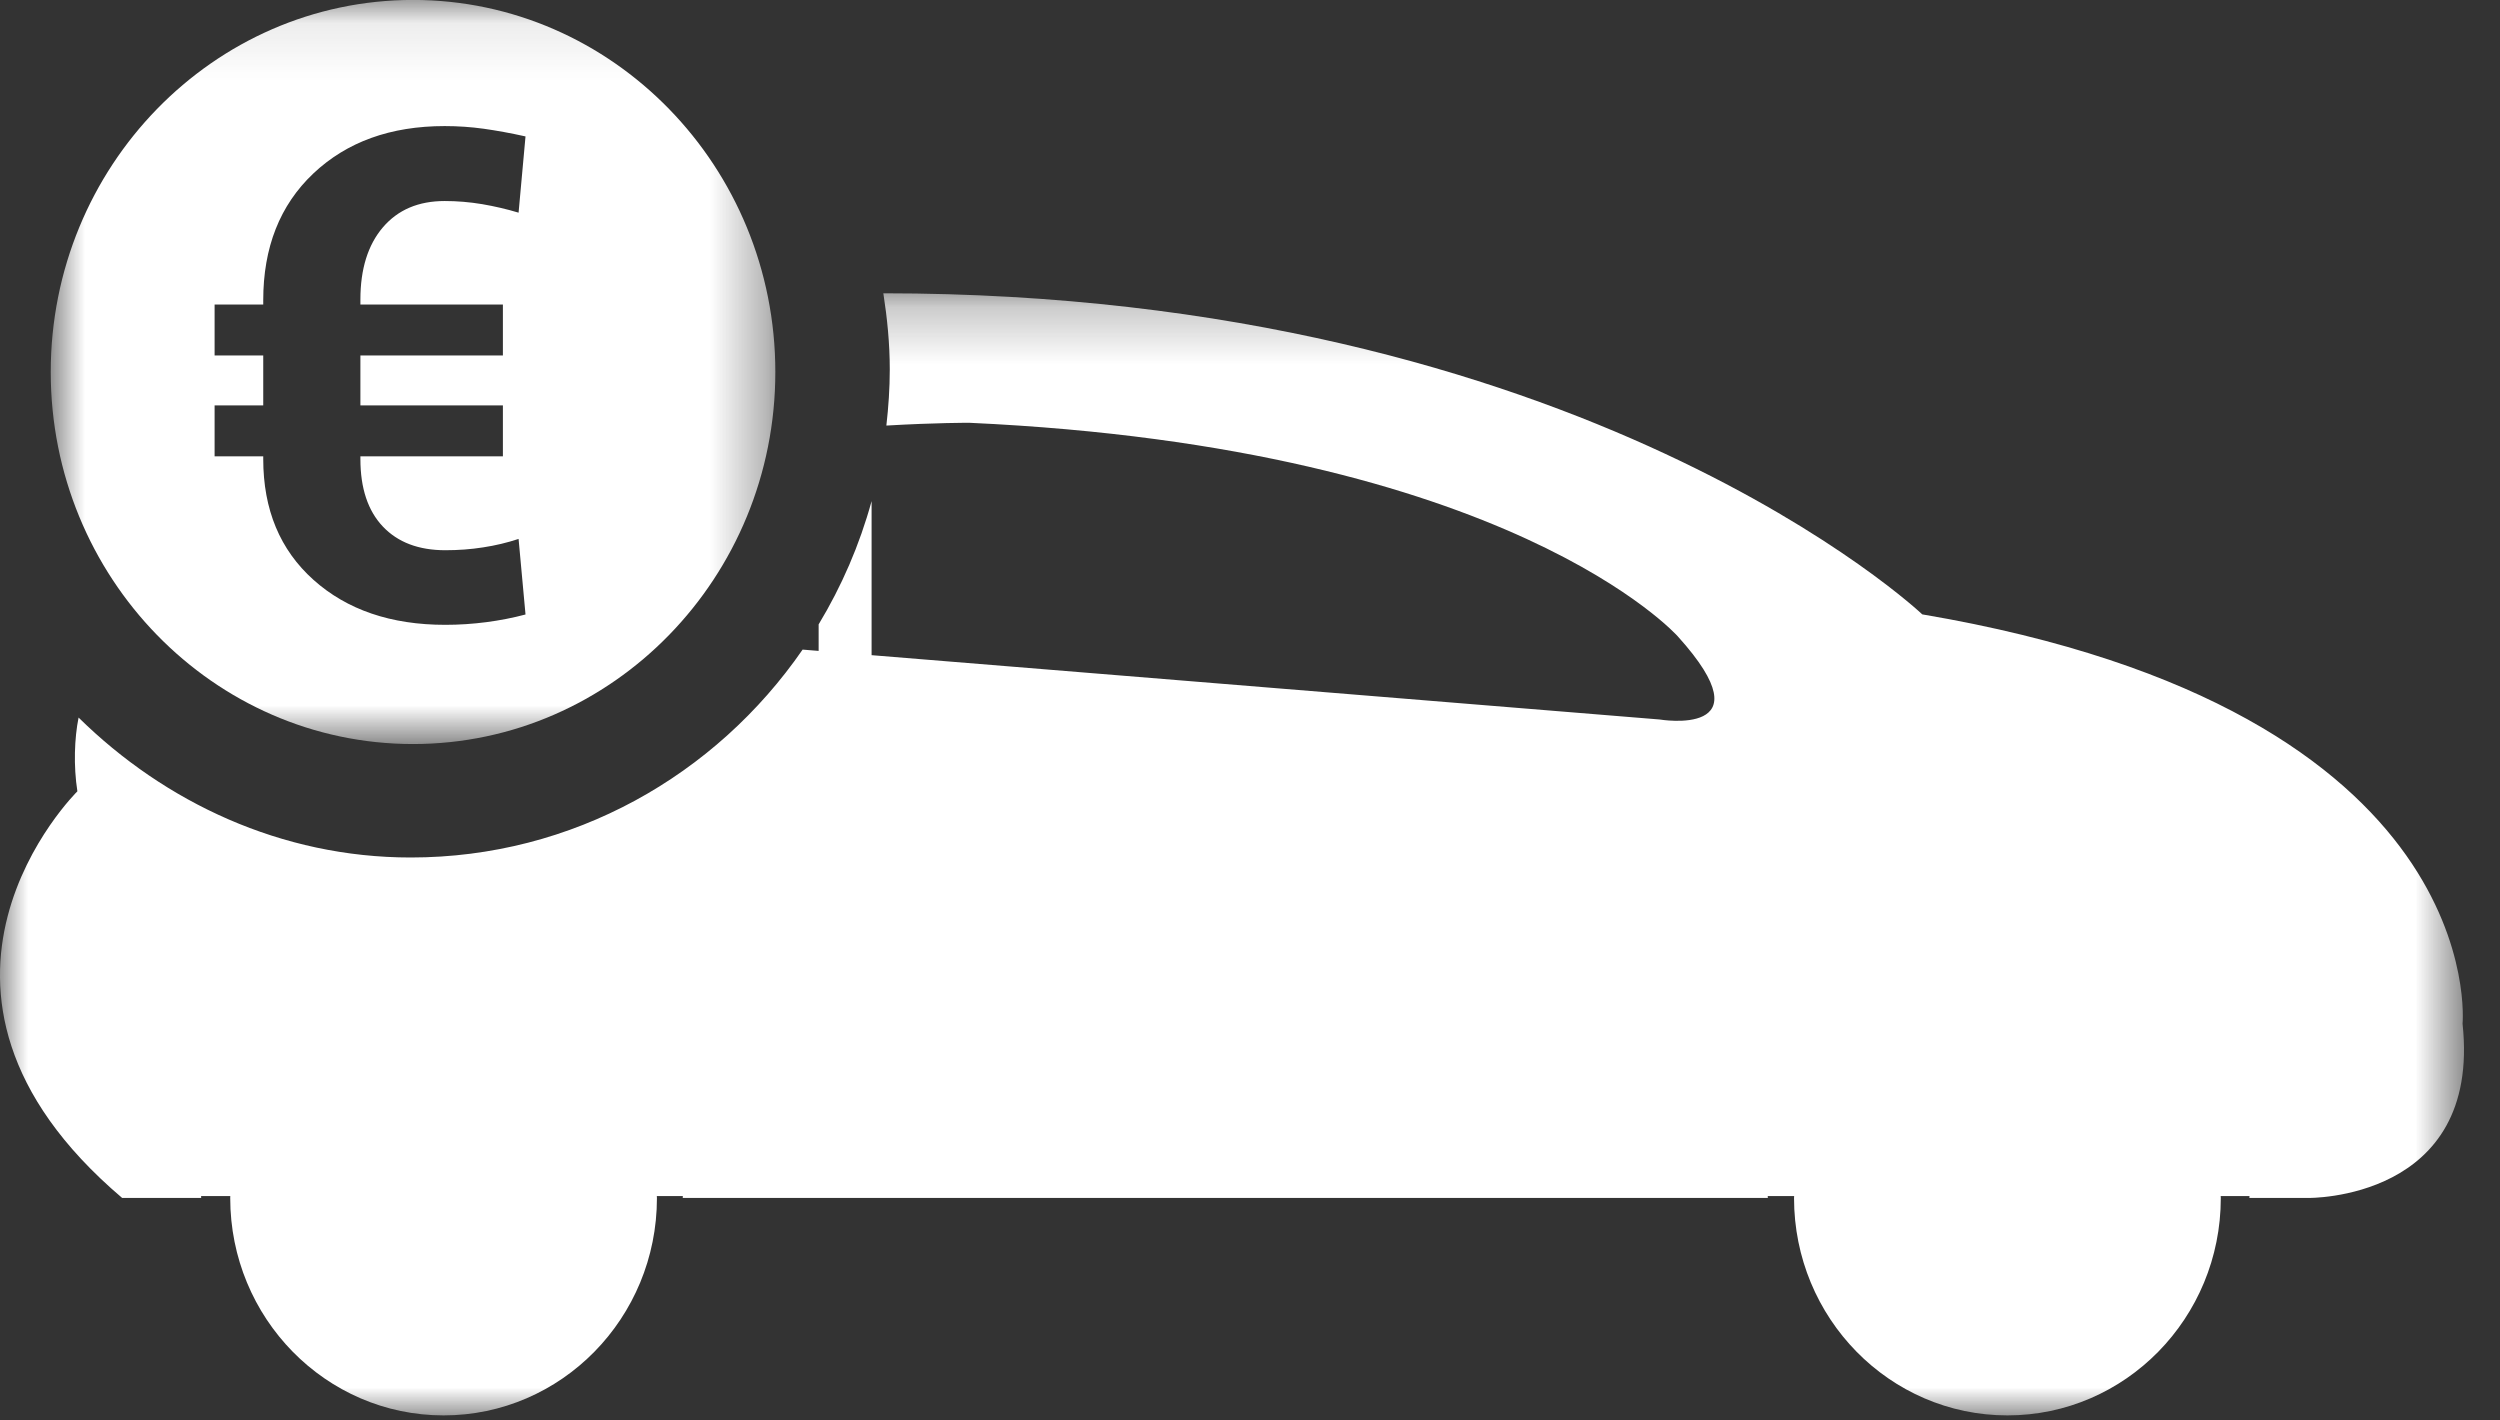
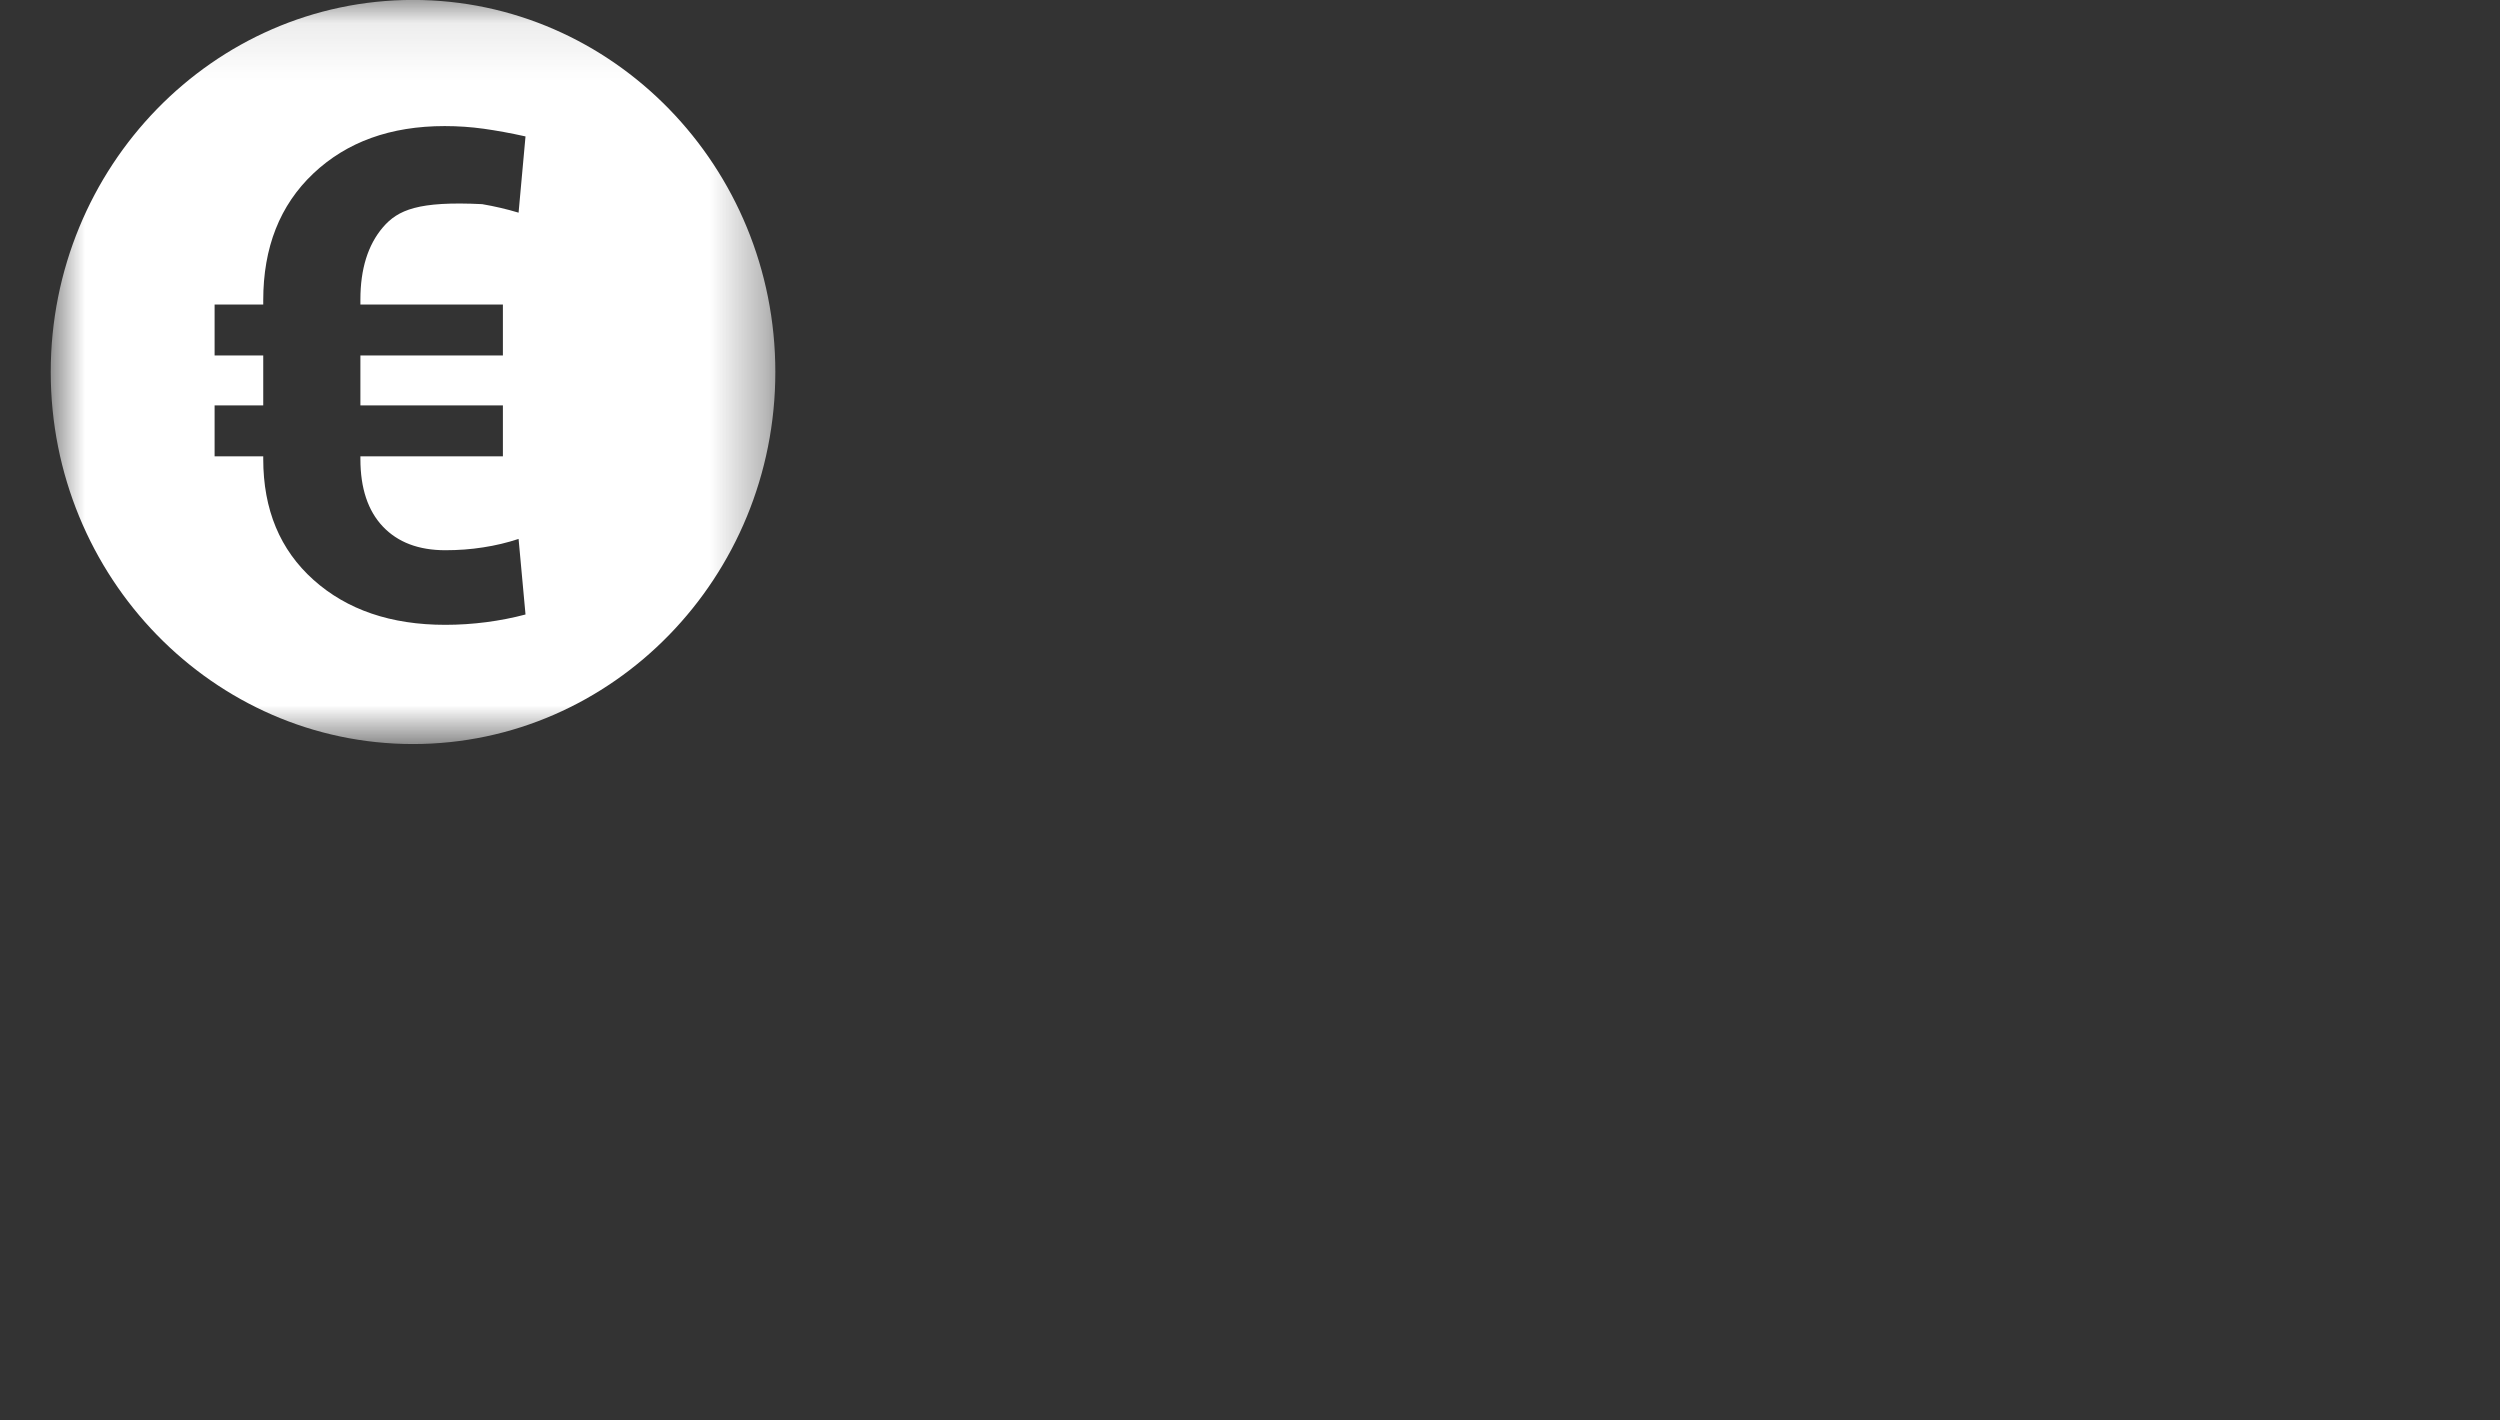
<svg xmlns="http://www.w3.org/2000/svg" xmlns:xlink="http://www.w3.org/1999/xlink" width="44px" height="25px" viewBox="0 0 44 25" version="1.1">
  <rect x="0" y="0" width="44" height="25" fill="#333333" stroke="none" />
  <title>autopartage_white</title>
  <desc>Created with Sketch.</desc>
  <defs>
    <polygon id="path-1" points="13.646 0.089 0.893 0.089 0.893 13.184 13.646 13.184 13.646 0.089" />
-     <polygon id="path-3" points="0 20 43.367 20 43.367 0.251 0 0.251" />
  </defs>
  <g id="Page-1" stroke="none" stroke-width="1" fill="none" fill-rule="evenodd">
    <g id="autopartage_white" transform="translate(0, -1)">
      <g id="Page-1">
        <g id="Group-3" transform="translate(0, 0.911)">
          <mask id="mask-2" fill="white">
            <use xlink:href="#path-1" />
          </mask>
          <g id="Clip-2" />
-           <path d="M8.851,5.449 L8.851,6.345 L6.343,6.345 L6.343,7.224 L8.851,7.224 L8.851,8.121 L6.343,8.121 L6.343,8.168 C6.343,8.683 6.476,9.08 6.739,9.357 C7.003,9.635 7.37,9.773 7.838,9.773 C8.065,9.773 8.287,9.757 8.502,9.723 C8.72,9.69 8.928,9.64 9.127,9.574 L9.249,10.904 C9.027,10.963 8.796,11.008 8.559,11.039 C8.32,11.07 8.079,11.086 7.838,11.086 C6.88,11.086 6.107,10.822 5.518,10.295 C4.928,9.767 4.633,9.058 4.633,8.168 L4.633,8.121 L3.777,8.121 L3.777,7.224 L4.633,7.224 L4.633,6.345 L3.777,6.345 L3.777,5.449 L4.633,5.449 L4.633,5.373 C4.633,4.443 4.926,3.7 5.514,3.143 C6.103,2.587 6.872,2.308 7.827,2.308 C8.06,2.308 8.29,2.324 8.514,2.355 C8.739,2.387 8.985,2.431 9.249,2.49 L9.127,3.832 C8.919,3.769 8.706,3.72 8.486,3.682 C8.264,3.645 8.044,3.627 7.827,3.627 C7.365,3.627 7.003,3.781 6.739,4.09 C6.476,4.398 6.343,4.822 6.343,5.361 L6.343,5.449 L8.851,5.449 Z M7.269,0.088 C3.753,0.088 0.893,3.026 0.893,6.636 C0.893,10.247 3.753,13.184 7.269,13.184 C10.786,13.184 13.646,10.247 13.646,6.636 C13.646,3.026 10.786,0.088 7.269,0.088 L7.269,0.088 Z" id="Fill-1" fill="#FFFFFF" mask="url(#mask-2)" />
+           <path d="M8.851,5.449 L8.851,6.345 L6.343,6.345 L6.343,7.224 L8.851,7.224 L8.851,8.121 L6.343,8.121 L6.343,8.168 C6.343,8.683 6.476,9.08 6.739,9.357 C7.003,9.635 7.37,9.773 7.838,9.773 C8.065,9.773 8.287,9.757 8.502,9.723 C8.72,9.69 8.928,9.64 9.127,9.574 L9.249,10.904 C9.027,10.963 8.796,11.008 8.559,11.039 C8.32,11.07 8.079,11.086 7.838,11.086 C6.88,11.086 6.107,10.822 5.518,10.295 C4.928,9.767 4.633,9.058 4.633,8.168 L4.633,8.121 L3.777,8.121 L3.777,7.224 L4.633,7.224 L4.633,6.345 L3.777,6.345 L3.777,5.449 L4.633,5.449 L4.633,5.373 C4.633,4.443 4.926,3.7 5.514,3.143 C6.103,2.587 6.872,2.308 7.827,2.308 C8.06,2.308 8.29,2.324 8.514,2.355 C8.739,2.387 8.985,2.431 9.249,2.49 L9.127,3.832 C8.919,3.769 8.706,3.72 8.486,3.682 C7.365,3.627 7.003,3.781 6.739,4.09 C6.476,4.398 6.343,4.822 6.343,5.361 L6.343,5.449 L8.851,5.449 Z M7.269,0.088 C3.753,0.088 0.893,3.026 0.893,6.636 C0.893,10.247 3.753,13.184 7.269,13.184 C10.786,13.184 13.646,10.247 13.646,6.636 C13.646,3.026 10.786,0.088 7.269,0.088 L7.269,0.088 Z" id="Fill-1" fill="#FFFFFF" mask="url(#mask-2)" />
        </g>
        <g id="Group-6" transform="translate(0, 5.911)">
          <mask id="mask-4" fill="white">
            <use xlink:href="#path-3" />
          </mask>
          <g id="Clip-5" />
-           <path d="M43.341,13.107 C43.341,13.107 43.867,7.606 33.832,5.902 C33.832,5.902 27.865,0.251 15.547,0.251 C15.615,0.689 15.66,1.134 15.66,1.59 C15.66,1.925 15.637,2.254 15.6,2.579 C16.471,2.528 17.059,2.53 17.059,2.53 C26.592,2.968 29.531,6.291 29.531,6.291 C31.144,8.08 29.209,7.752 29.209,7.752 L15.34,6.62 L15.34,3.909 C15.128,4.682 14.812,5.409 14.408,6.078 L14.408,6.545 L14.126,6.522 C12.6,8.733 10.082,10.181 7.228,10.181 C4.952,10.181 2.9,9.211 1.383,7.718 C1.31,8.08 1.292,8.568 1.362,9.016 C1.362,9.016 -2.175,12.499 2.15,16.173 L3.541,16.173 C3.541,16.162 3.54,16.151 3.539,16.14 L4.053,16.14 C4.053,16.151 4.052,16.162 4.052,16.174 C4.052,18.286 5.733,20 7.807,20 C9.881,20 11.562,18.286 11.562,16.174 C11.562,16.162 11.56,16.151 11.56,16.14 L12.018,16.14 C12.017,16.151 12.016,16.162 12.016,16.173 L31.114,16.173 C31.114,16.162 31.113,16.151 31.112,16.14 L31.577,16.14 C31.577,16.151 31.575,16.162 31.575,16.174 C31.575,18.286 33.257,20 35.331,20 C37.405,20 39.086,18.286 39.086,16.174 C39.086,16.162 39.084,16.151 39.084,16.14 L39.591,16.14 C39.59,16.151 39.589,16.162 39.589,16.173 L40.616,16.173 C40.617,16.174 43.675,16.223 43.341,13.107" id="Fill-4" fill="#FFFFFF" mask="url(#mask-4)" />
        </g>
      </g>
    </g>
  </g>
</svg>